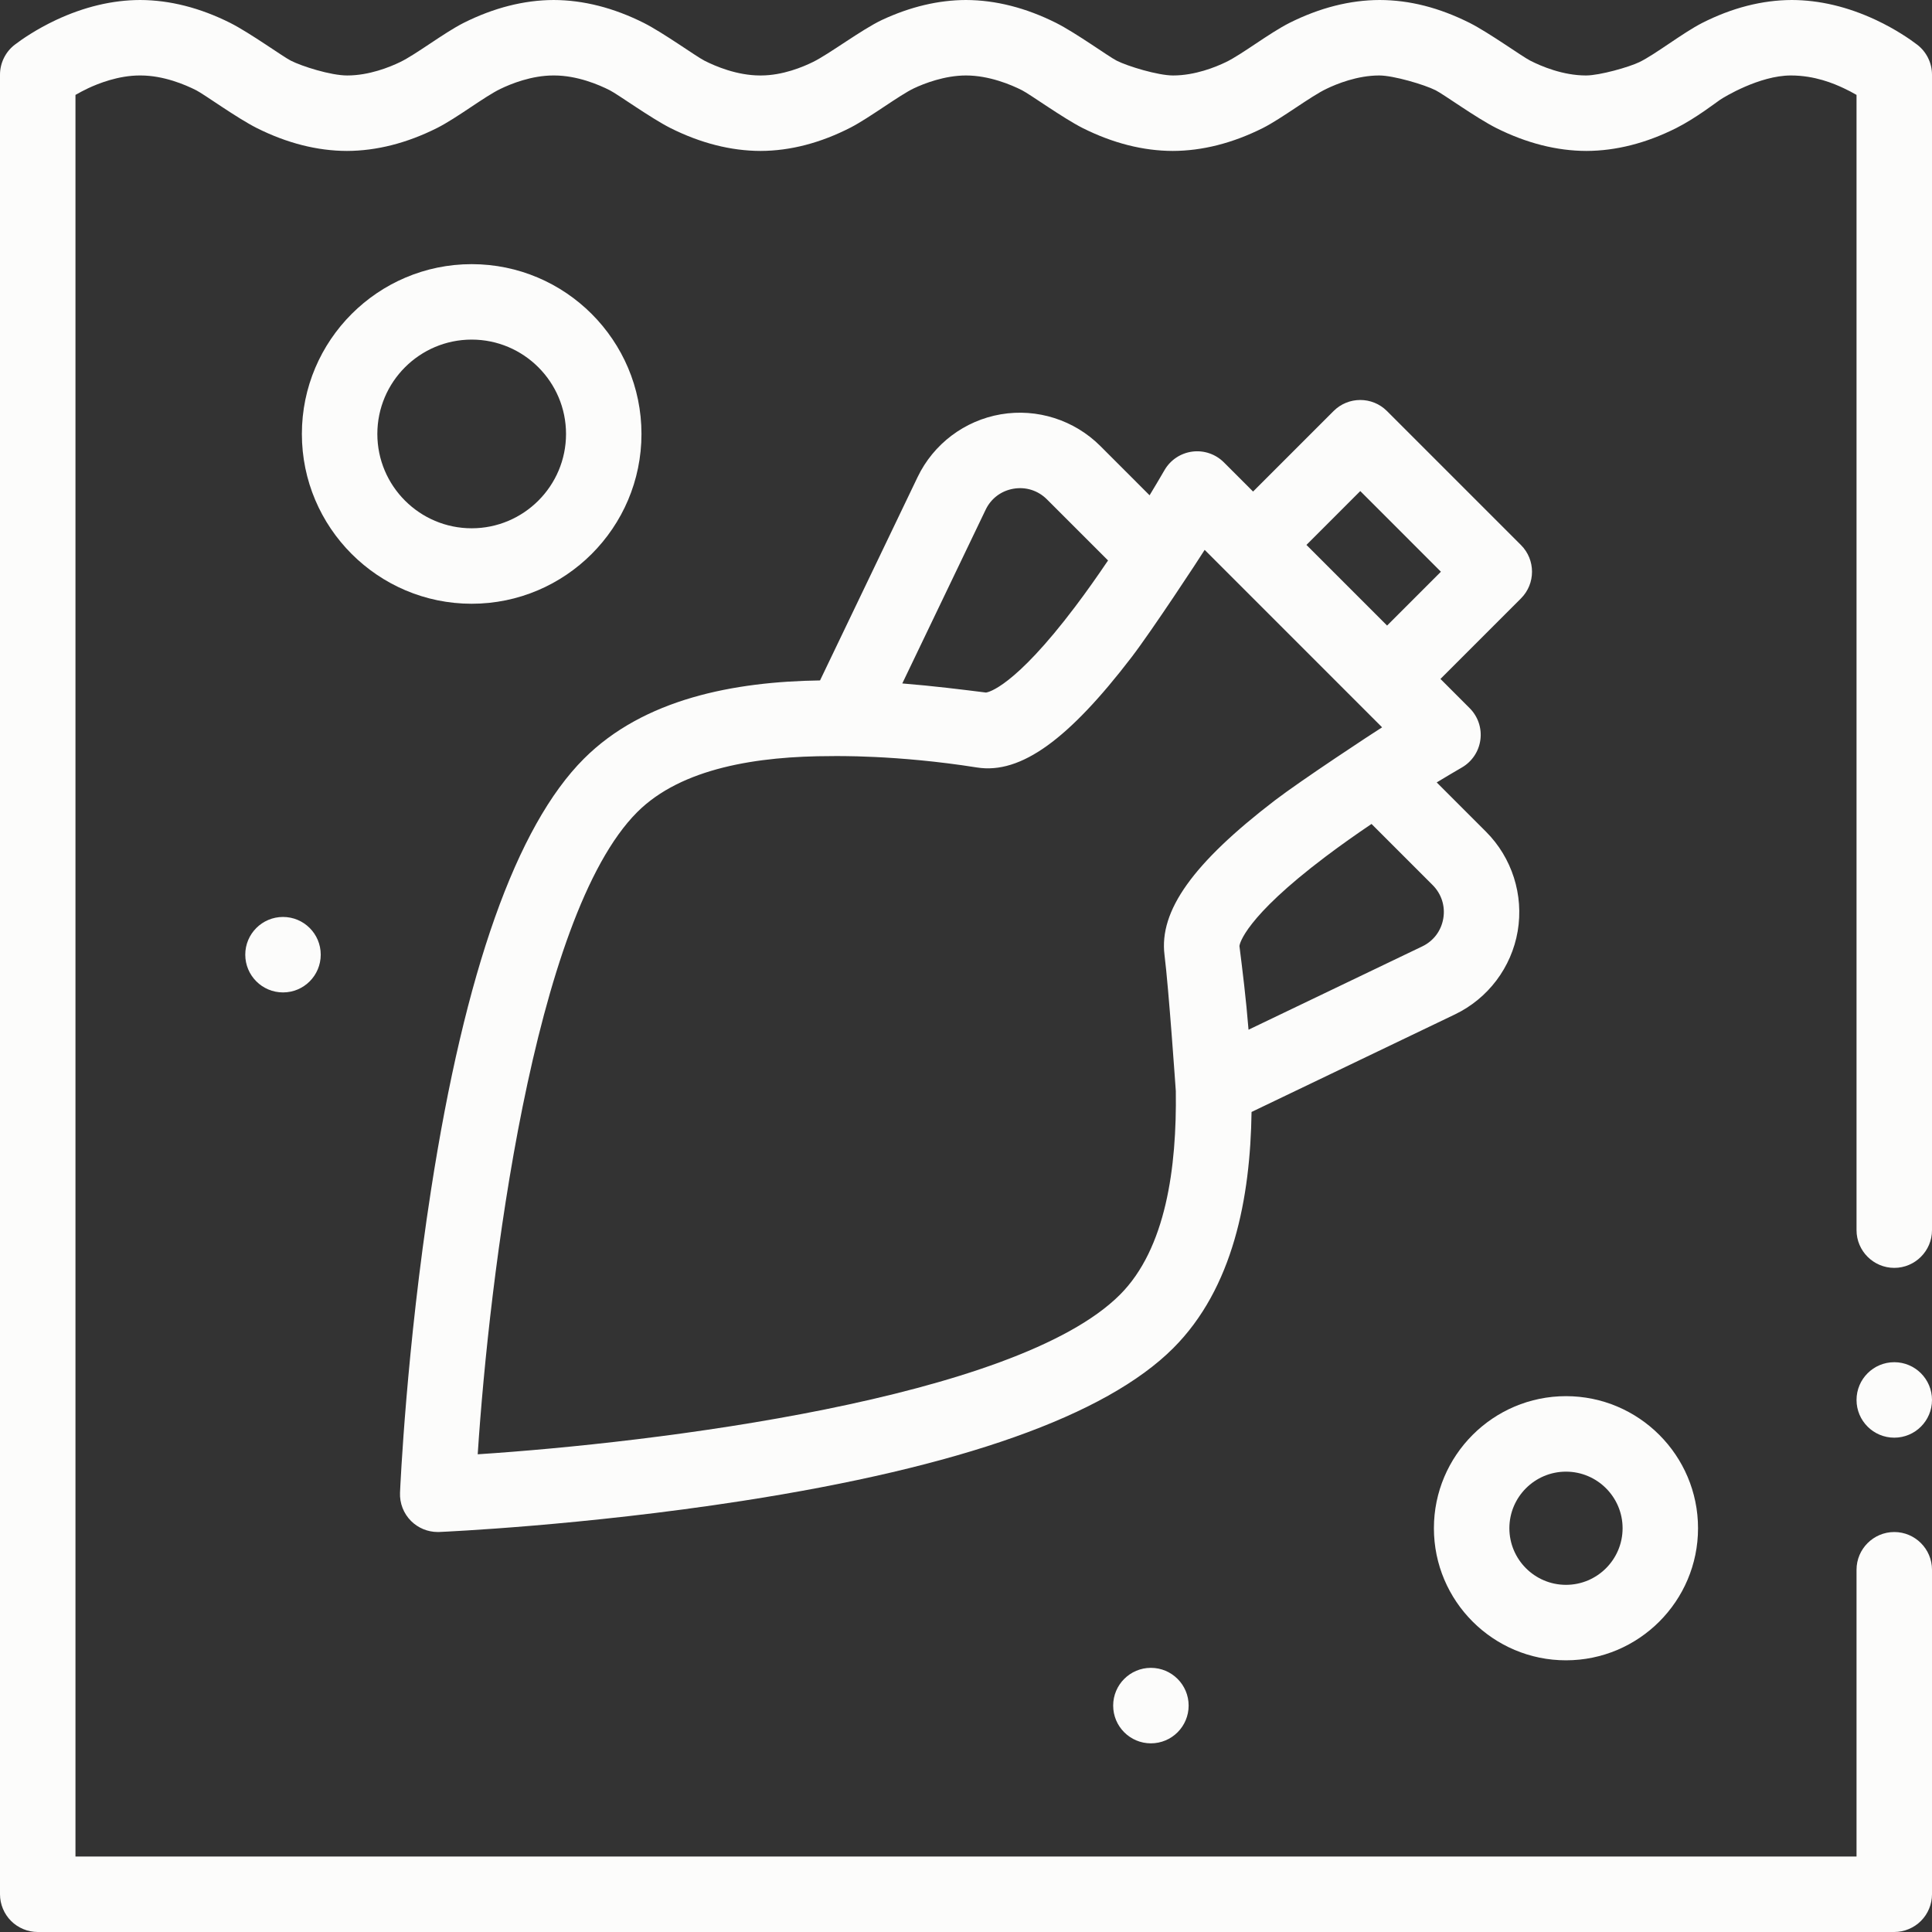
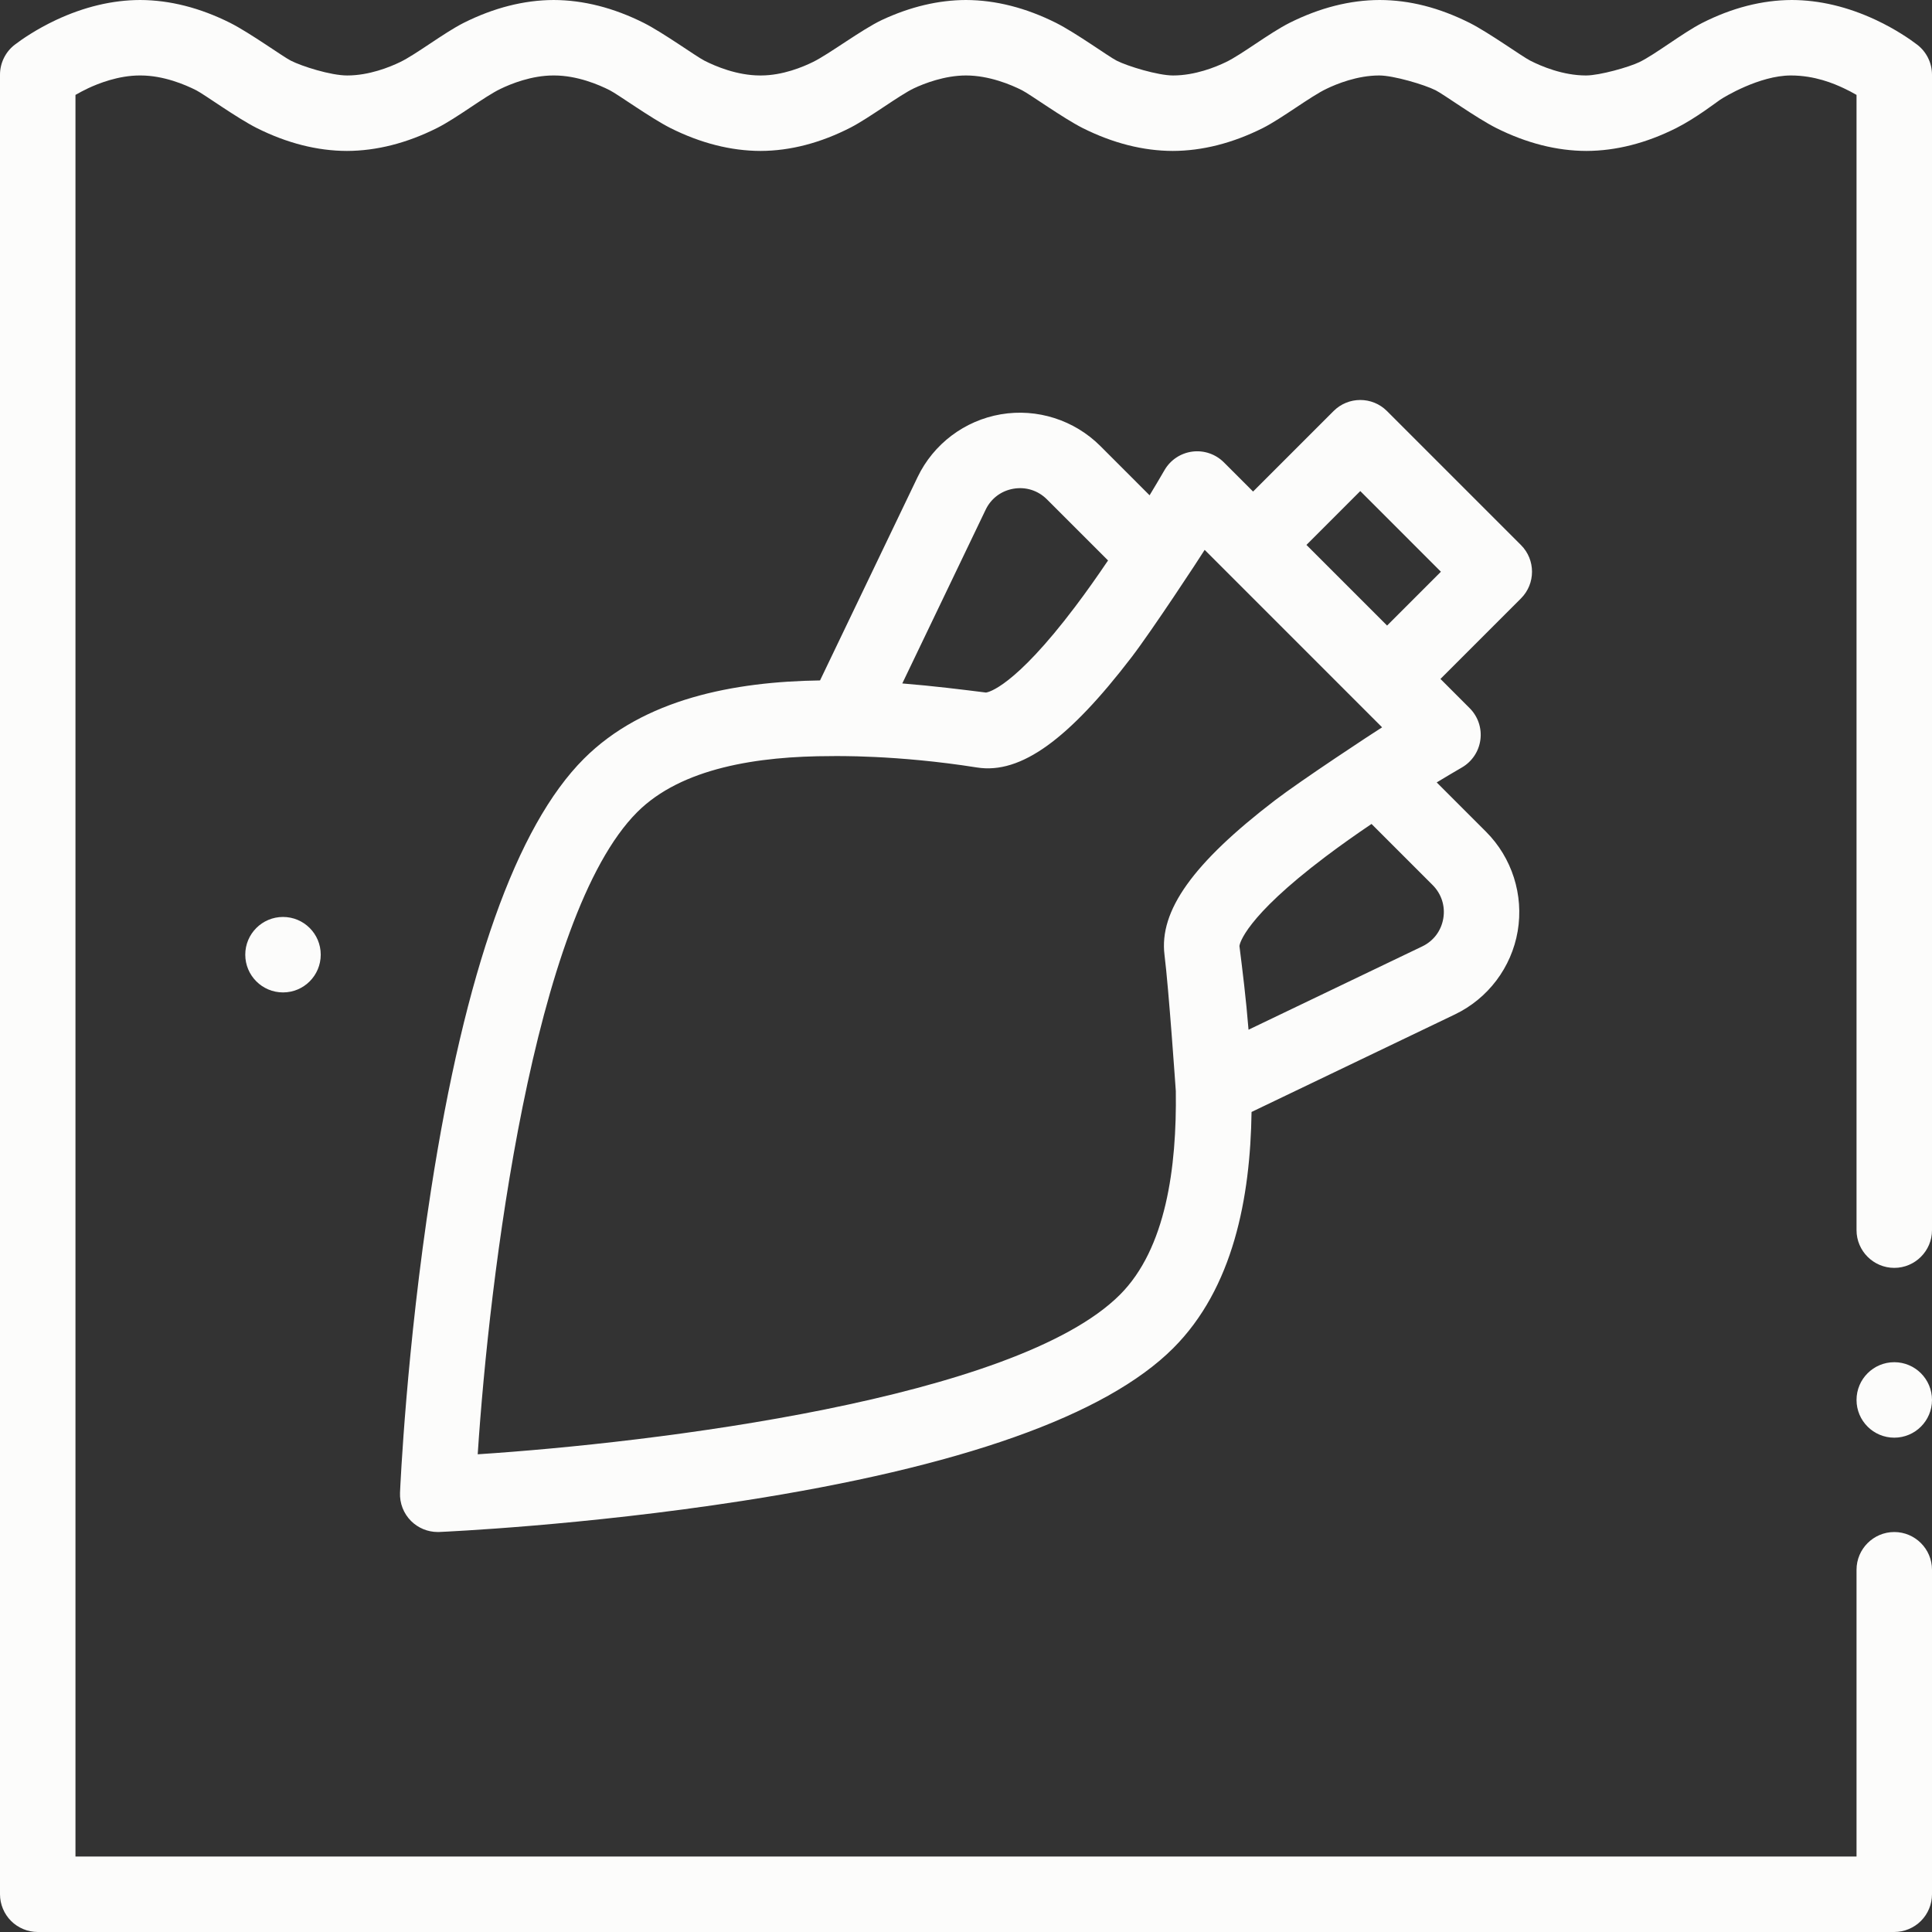
<svg xmlns="http://www.w3.org/2000/svg" preserveAspectRatio="none" width="100%" height="100%" overflow="visible" style="display: block;" viewBox="0 0 80 80" fill="none">
  <rect x="0" y="0" width="80" height="80" fill="#333333" stroke="none" />
  <g id="Group">
    <path id="Vector" d="M78.438 59.531C79.3 59.531 80 58.832 80 57.969C80 57.106 79.3 56.406 78.438 56.406C77.575 56.406 76.875 57.106 76.875 57.969C76.875 58.832 77.575 59.531 78.438 59.531Z" fill="#FCFCFB" />
    <path id="Vector_2" d="M78.438 52.5C79.298 52.5 80 51.798 80 50.938V3.091C80 2.606 79.77 2.142 79.384 1.848C79.102 1.633 78.506 1.216 77.681 0.828C76.513 0.281 75.341 0.003 74.198 0C72.97 0.003 71.719 0.323 70.48 0.952C69.68 1.361 68.533 2.259 67.883 2.572C67.458 2.778 66.24 3.125 65.672 3.125C64.714 3.125 63.814 2.741 63.364 2.511C63.034 2.345 61.666 1.358 60.856 0.948C59.587 0.314 58.369 0.003 57.127 0C55.9 0.003 54.645 0.322 53.395 0.948C52.559 1.37 51.417 2.258 50.766 2.57C50.336 2.778 49.483 3.125 48.575 3.125C47.944 3.125 46.688 2.741 46.237 2.511C45.909 2.345 44.572 1.373 43.73 0.948C42.48 0.322 41.225 0.003 39.998 0C38.858 0.003 37.686 0.281 36.516 0.828C35.692 1.216 34.327 2.242 33.673 2.562C33.25 2.772 32.406 3.125 31.508 3.125H31.475C30.517 3.125 29.617 2.741 29.167 2.511C28.837 2.345 27.47 1.358 26.658 0.948C25.409 0.322 24.153 0.003 22.928 0C21.702 0.003 20.447 0.322 19.197 0.948C18.386 1.358 17.22 2.258 16.569 2.57C16.139 2.778 15.286 3.125 14.378 3.125C13.687 3.125 12.491 2.741 12.041 2.511C11.713 2.345 10.369 1.372 9.533 0.948C8.283 0.322 7.028 0.003 5.802 0C4.659 0.003 3.487 0.281 2.319 0.828C1.495 1.216 0.898 1.633 0.616 1.848C0.23 2.141 0 2.606 0 3.091V78.438C0 78.848 0.167 79.252 0.458 79.542C0.748 79.833 1.152 80 1.562 80H78.438C78.848 80 79.252 79.833 79.542 79.542C79.833 79.252 80 78.848 80 78.438V65C80 64.139 79.298 63.438 78.438 63.438C77.577 63.438 76.875 64.139 76.875 65V76.875H3.125V3.93C3.297 3.831 3.472 3.739 3.647 3.656C4.067 3.458 4.903 3.125 5.787 3.125H5.819C6.777 3.125 7.675 3.509 8.127 3.739C8.452 3.903 9.797 4.88 10.633 5.302C11.883 5.928 13.139 6.247 14.364 6.25C15.589 6.247 16.845 5.928 18.095 5.302C18.934 4.878 20.07 3.992 20.725 3.68C21.153 3.472 22.008 3.125 22.914 3.125H22.945C23.903 3.125 24.802 3.509 25.252 3.739C25.578 3.903 26.95 4.892 27.761 5.302C29.011 5.928 30.267 6.247 31.492 6.25C32.723 6.247 33.981 5.919 35.231 5.277C36.016 4.869 37.259 3.931 37.845 3.656C38.264 3.458 39.116 3.125 40 3.125C40.958 3.125 41.872 3.509 42.323 3.739C42.648 3.903 44.019 4.891 44.83 5.302C46.08 5.928 47.336 6.247 48.561 6.25C49.786 6.247 51.042 5.928 52.292 5.302C53.079 4.904 54.267 3.992 54.922 3.68C55.352 3.472 56.205 3.125 57.112 3.125C57.705 3.125 58.998 3.509 59.448 3.739C59.78 3.906 61.117 4.877 61.958 5.302C63.208 5.928 64.463 6.247 65.689 6.25C66.916 6.247 68.17 5.927 69.416 5.3C70.223 4.891 71.053 4.248 71.222 4.134C71.37 4.031 72.852 3.125 74.156 3.125C75.147 3.125 75.933 3.458 76.352 3.656C76.527 3.737 76.703 3.83 76.875 3.93V50.938C76.875 51.798 77.577 52.5 78.438 52.5Z" fill="#FCFCFB" />
    <path id="Vector_3" d="M60.247 42.004C61.617 41.346 62.588 40.059 62.844 38.56C63.1 37.057 62.609 35.516 61.53 34.437L59.491 32.398C59.89 32.157 60.245 31.947 60.535 31.779C60.955 31.535 61.237 31.111 61.3 30.63C61.363 30.149 61.199 29.666 60.855 29.323L59.646 28.113L62.98 24.779C63.59 24.169 63.59 23.179 62.98 22.569L57.431 17.02C56.821 16.41 55.831 16.41 55.221 17.02L51.887 20.354L50.677 19.144C50.334 18.802 49.851 18.637 49.37 18.7C48.889 18.763 48.465 19.045 48.221 19.465C48.053 19.755 47.843 20.11 47.602 20.509L45.563 18.469C44.484 17.391 42.944 16.899 41.441 17.156C39.942 17.412 38.654 18.383 37.996 19.754L33.956 28.175C30.405 28.225 26.663 28.932 24.177 31.418C21.383 34.212 19.254 40.218 17.849 49.269C16.829 55.847 16.574 61.568 16.564 61.808C16.545 62.245 16.711 62.67 17.02 62.98C17.314 63.273 17.712 63.437 18.125 63.437C18.147 63.437 18.17 63.437 18.192 63.436C18.432 63.425 24.153 63.171 30.731 62.15C39.782 60.746 45.788 58.617 48.582 55.823C51.068 53.337 51.774 49.595 51.824 46.044L60.247 42.004ZM59.32 36.646C59.689 37.015 59.851 37.521 59.763 38.034C59.676 38.543 59.36 38.963 58.895 39.187L51.699 42.638C51.595 41.348 51.447 40.16 51.322 39.169C51.333 39.083 51.538 38.002 54.875 35.482C55.501 35.009 56.153 34.549 56.792 34.118L59.32 36.646ZM56.326 20.334L59.665 23.674L57.436 25.903L54.097 22.564L56.326 20.334ZM40.814 21.105C41.037 20.64 41.457 20.324 41.967 20.237C42.479 20.149 42.984 20.31 43.353 20.679L45.882 23.207C45.45 23.847 44.991 24.499 44.518 25.125C41.997 28.462 40.917 28.666 40.83 28.677C39.839 28.553 38.652 28.404 37.362 28.3L40.814 21.105ZM46.373 53.613C42.054 57.931 27.054 59.744 19.781 60.219C20.256 52.946 22.068 37.946 26.387 33.627C28.216 31.798 31.38 31.309 34.416 31.309C34.552 31.309 37.109 31.25 40.456 31.78C42.277 32.068 44.26 30.602 46.856 27.213C47.697 26.115 49.669 23.115 49.883 22.769L57.23 30.117C56.889 30.328 53.881 32.306 52.787 33.144C49.398 35.74 47.99 37.714 48.22 39.544C48.395 40.937 48.684 45.127 48.688 45.181C48.731 48.337 48.283 51.703 46.373 53.613Z" fill="#FCFCFB" />
-     <path id="Vector_4" d="M64.844 68.75C67.859 68.75 70.312 66.297 70.312 63.281C70.312 60.266 67.859 57.812 64.844 57.812C61.828 57.812 59.375 60.266 59.375 63.281C59.375 66.297 61.828 68.75 64.844 68.75ZM64.844 60.938C66.136 60.938 67.188 61.989 67.188 63.281C67.188 64.574 66.136 65.625 64.844 65.625C63.551 65.625 62.5 64.574 62.5 63.281C62.5 61.989 63.551 60.938 64.844 60.938Z" fill="#FCFCFB" />
-     <path id="Vector_5" d="M19.531 25C23.408 25 26.562 21.846 26.562 17.969C26.562 14.092 23.408 10.938 19.531 10.938C15.654 10.938 12.5 14.092 12.5 17.969C12.5 21.846 15.654 25 19.531 25ZM19.531 14.062C21.685 14.062 23.438 15.815 23.438 17.969C23.438 20.123 21.685 21.875 19.531 21.875C17.377 21.875 15.625 20.123 15.625 17.969C15.625 15.815 17.377 14.062 19.531 14.062Z" fill="#FCFCFB" />
    <path id="Vector_6" d="M11.719 41.094C12.582 41.094 13.281 40.394 13.281 39.531C13.281 38.668 12.582 37.969 11.719 37.969C10.856 37.969 10.156 38.668 10.156 39.531C10.156 40.394 10.856 41.094 11.719 41.094Z" fill="#FCFCFB" />
-     <path id="Vector_7" d="M47.656 72.188C48.519 72.188 49.219 71.488 49.219 70.625C49.219 69.762 48.519 69.062 47.656 69.062C46.793 69.062 46.094 69.762 46.094 70.625C46.094 71.488 46.793 72.188 47.656 72.188Z" fill="#FCFCFB" />
  </g>
</svg>